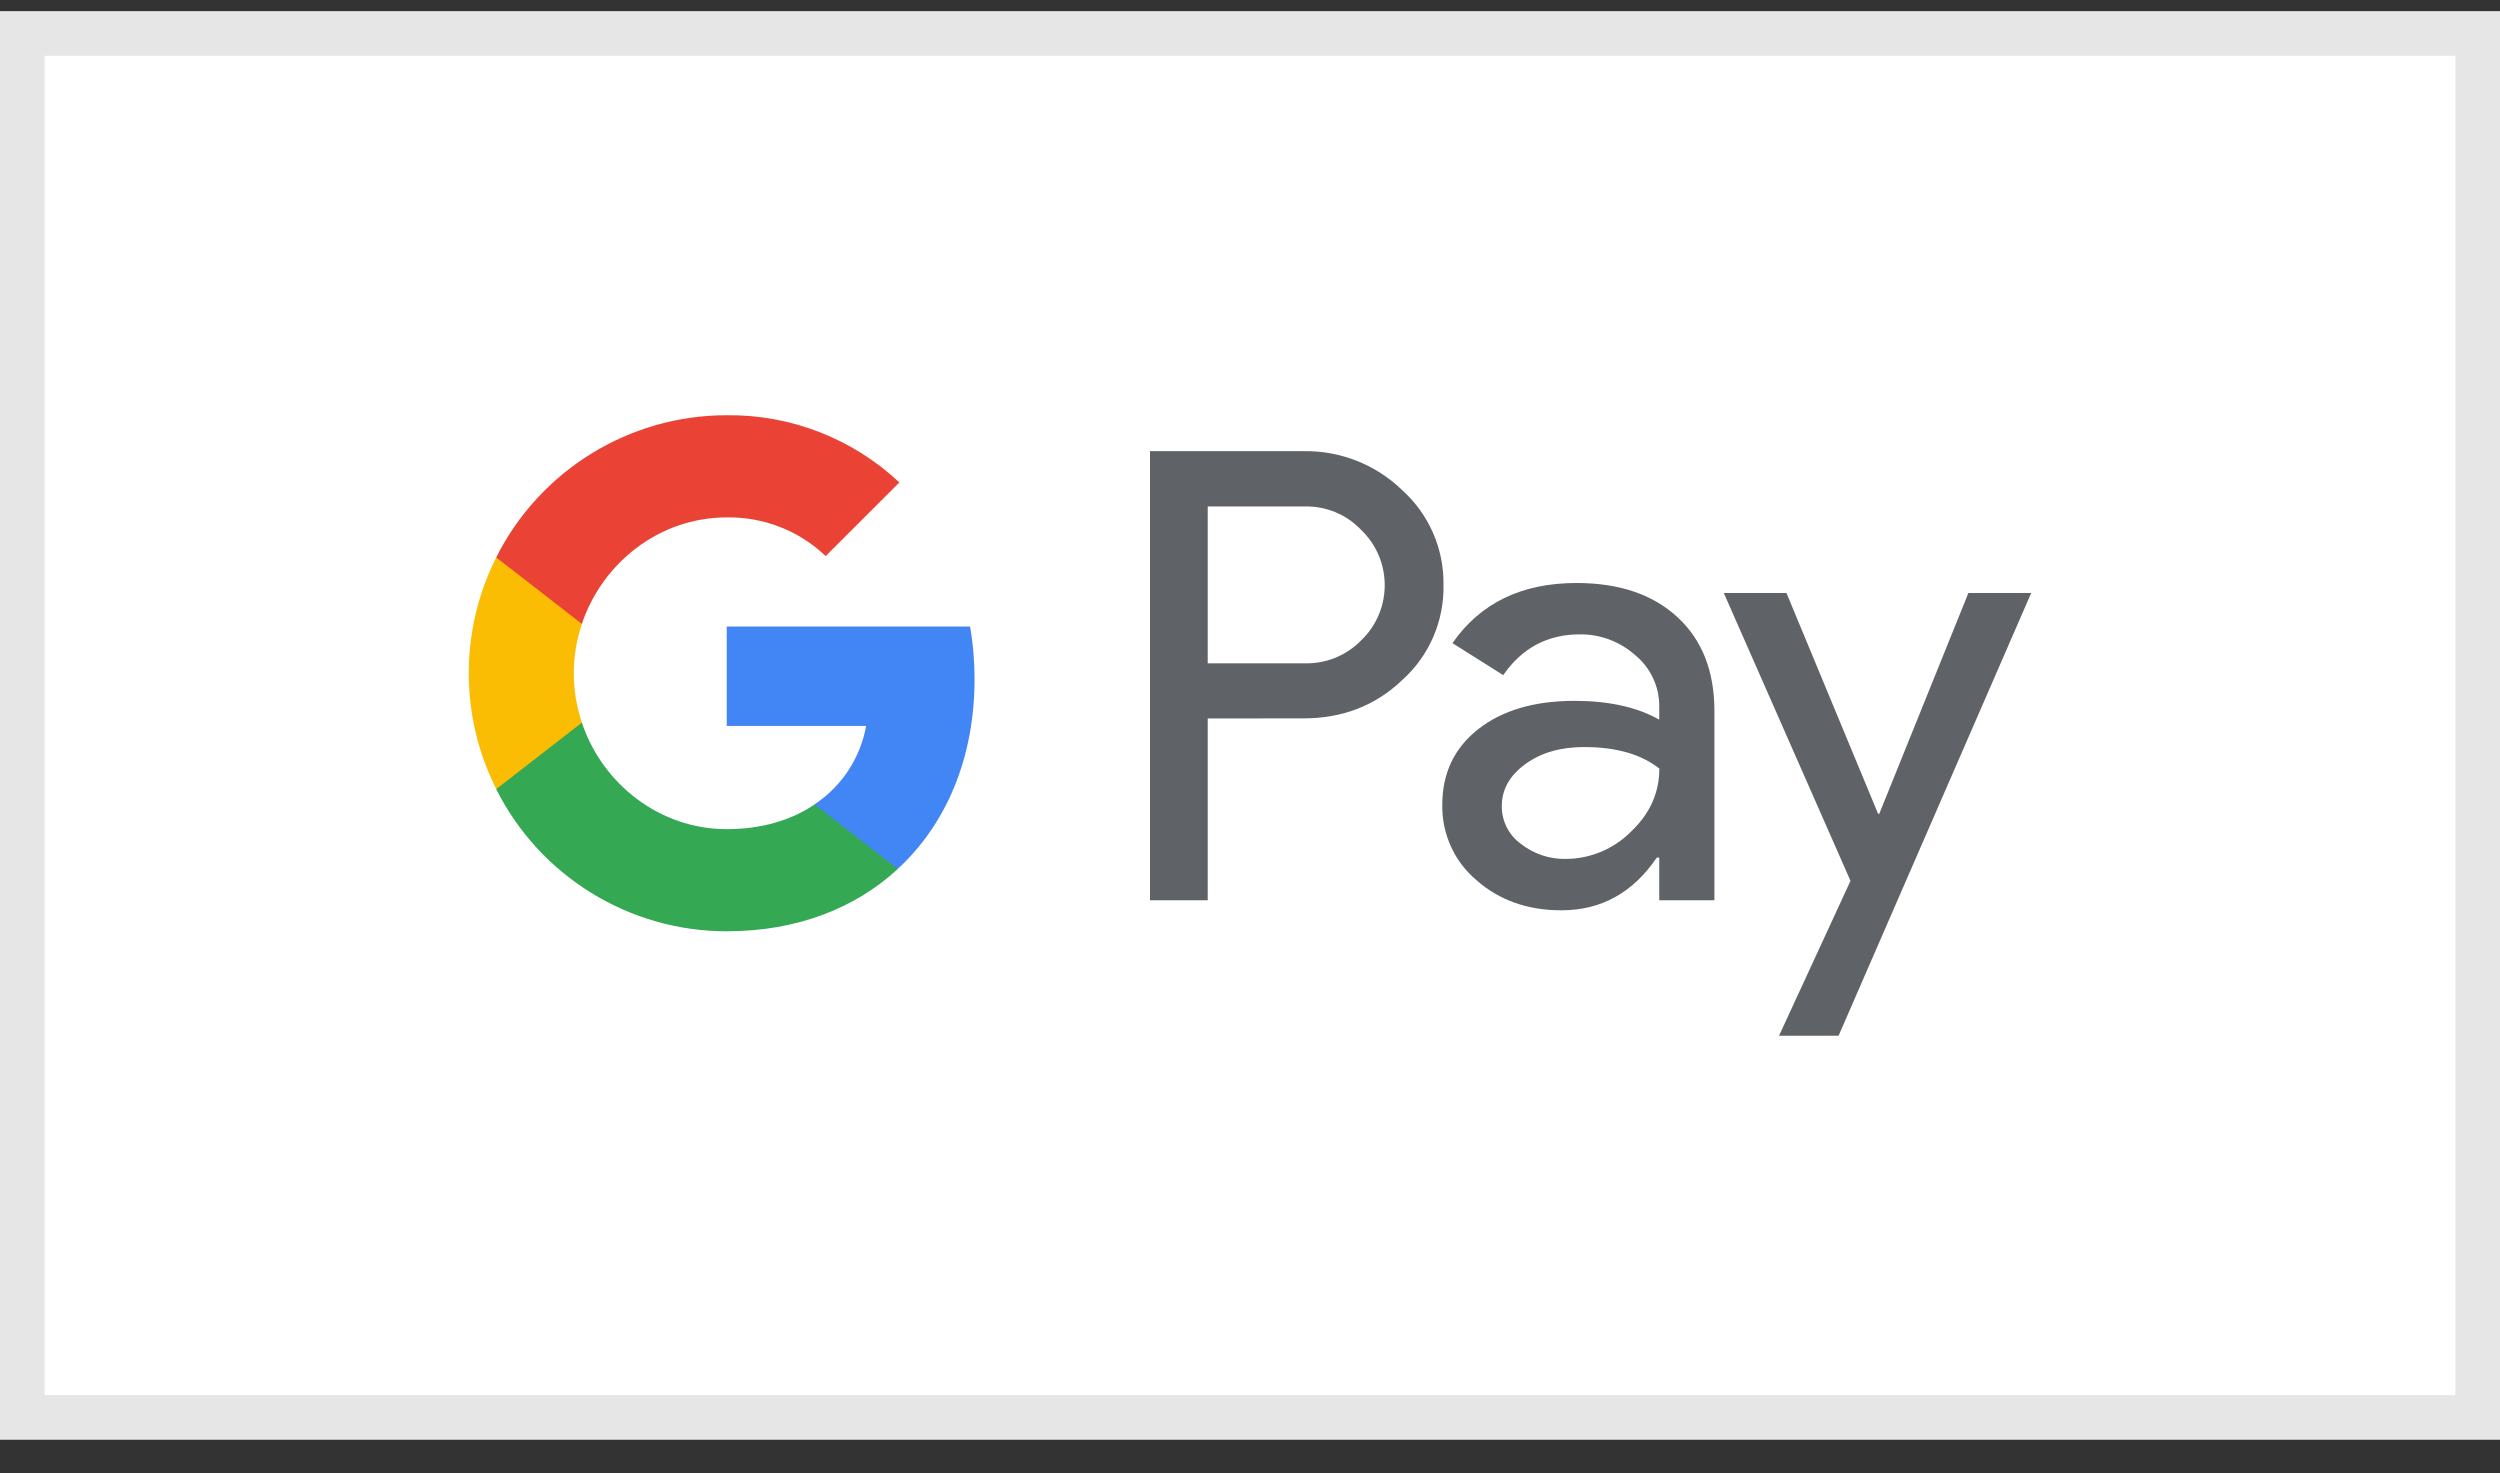
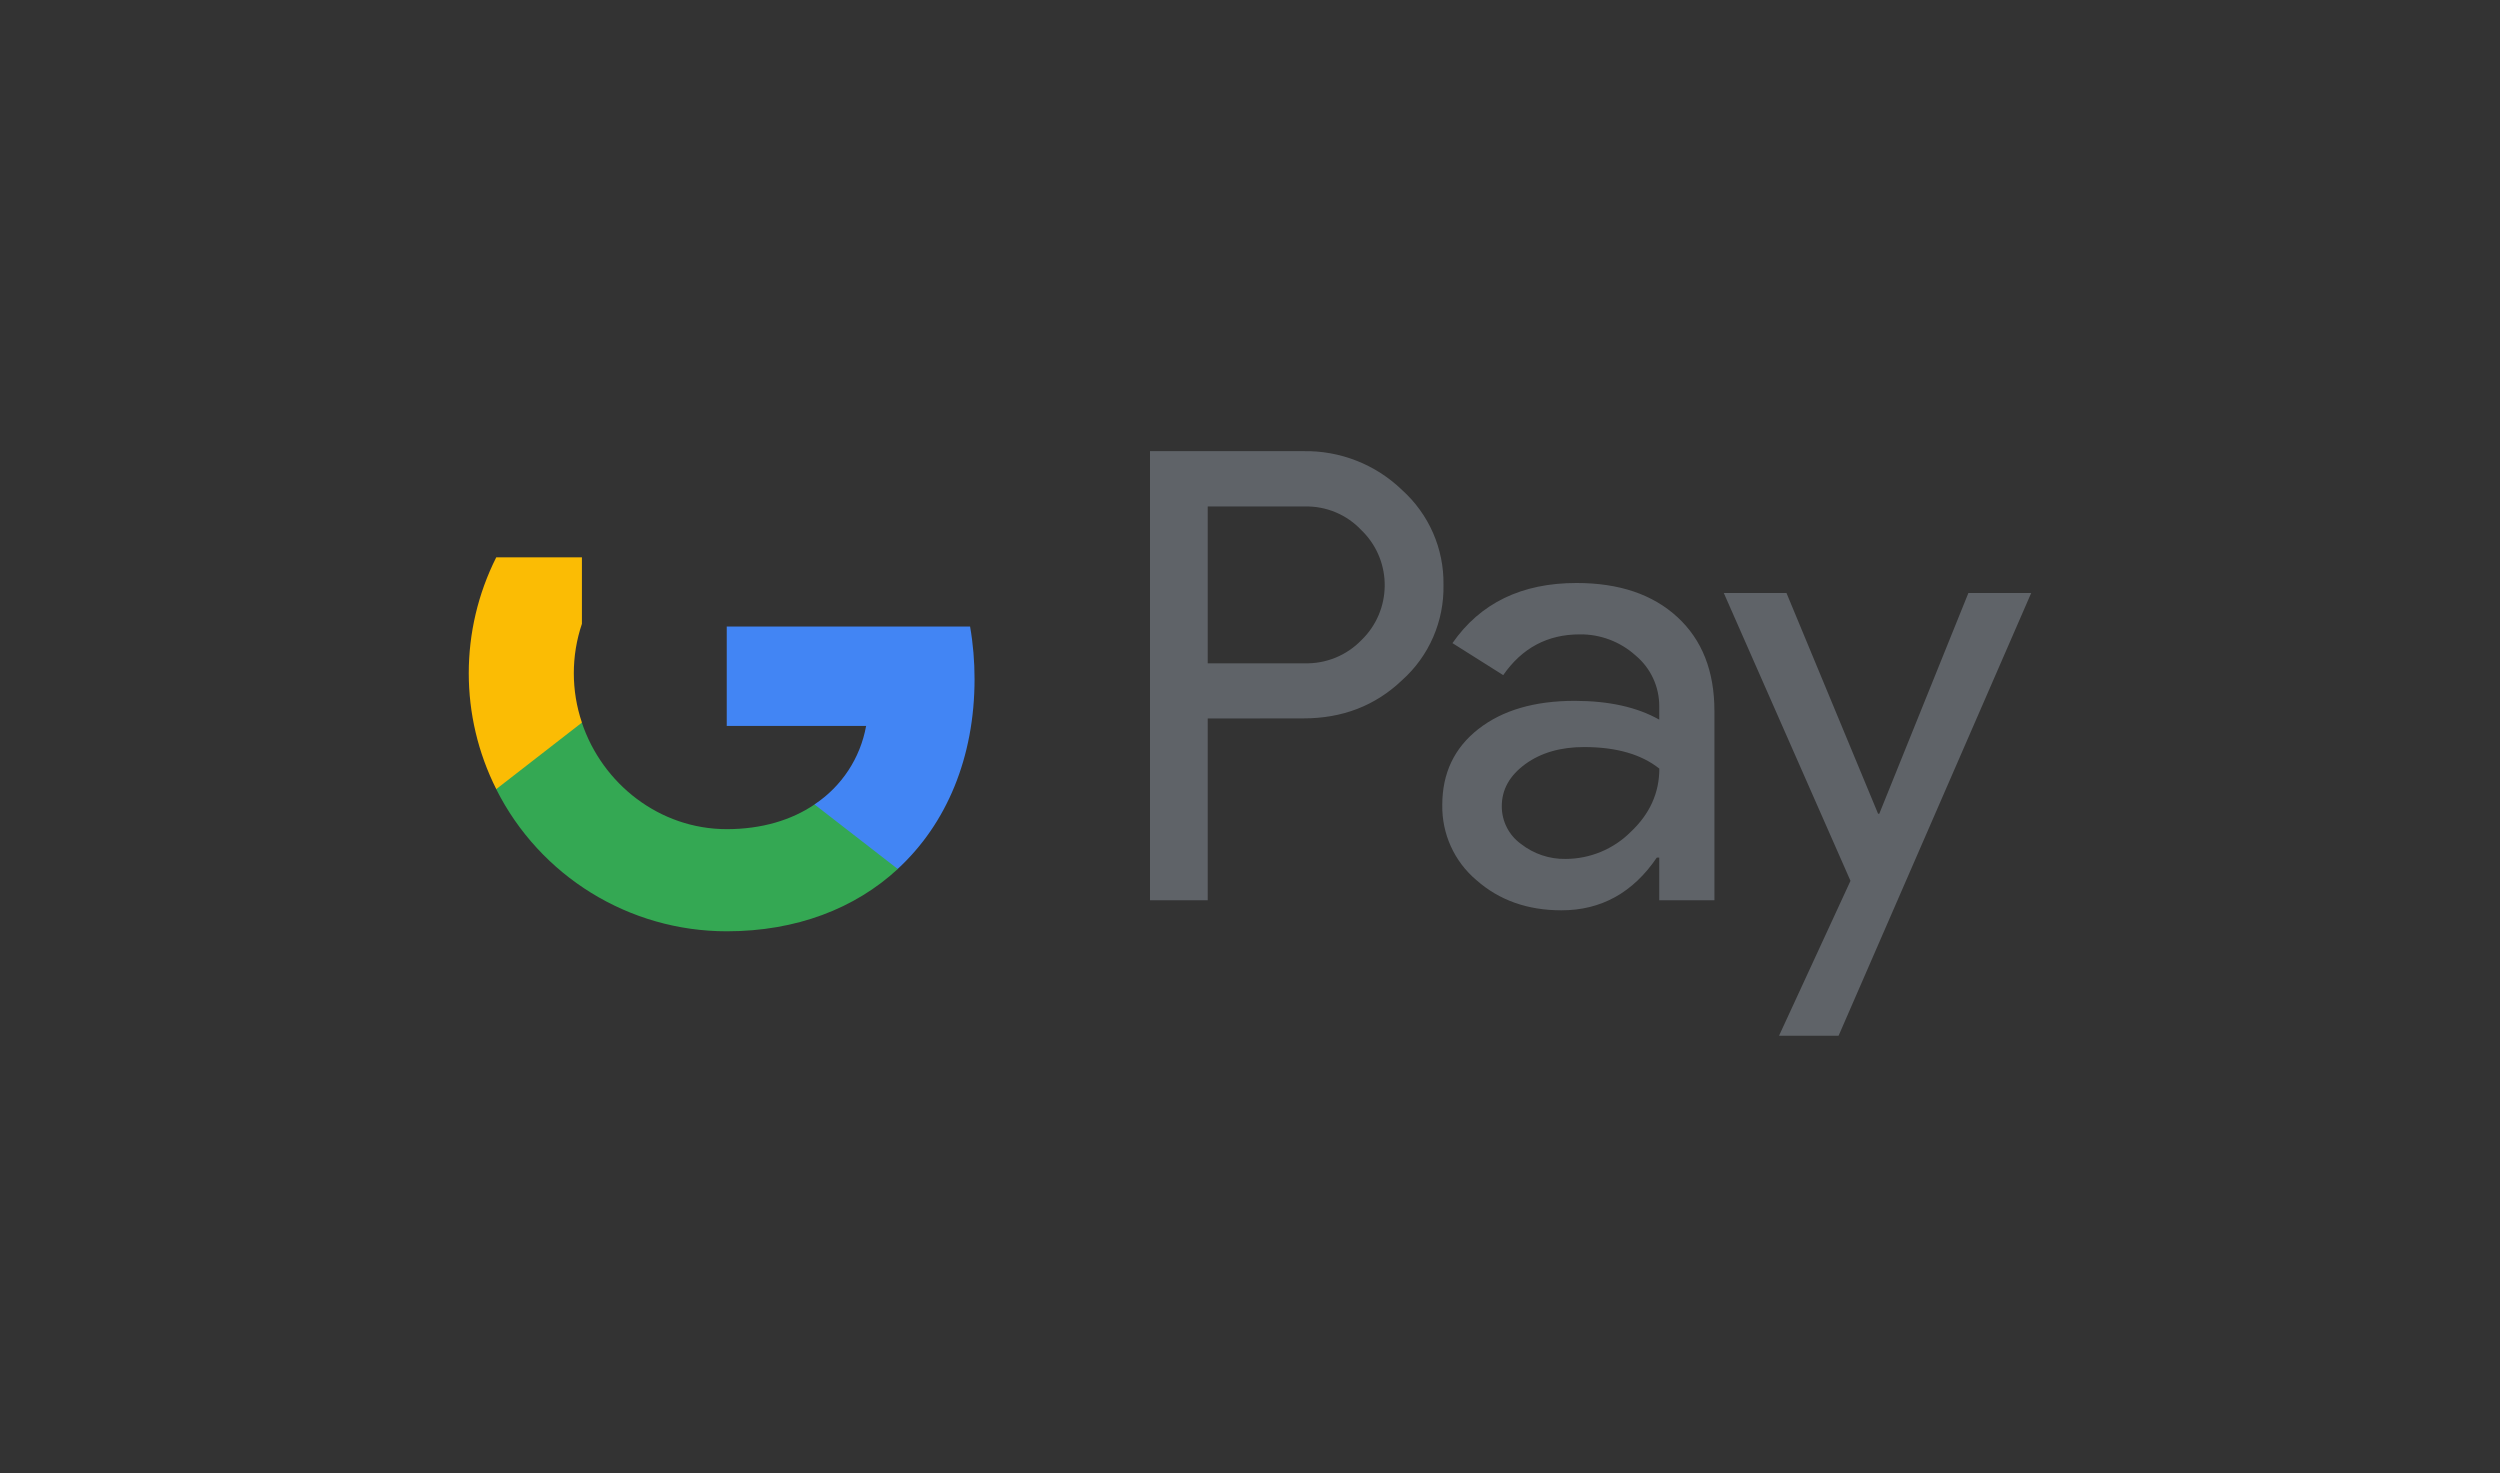
<svg xmlns="http://www.w3.org/2000/svg" width="56" height="33" viewBox="0 0 56 33" fill="none">
  <rect x="0" y="0" width="56" height="33" fill="#333333" stroke="none" />
-   <rect y="0.25" width="56" height="32" fill="white" />
-   <rect x="0.5" y="0.75" width="55" height="31" stroke="black" stroke-opacity="0.1" />
  <g clip-path="url(#clip0_13215_95295)">
    <path d="M27.053 16.094V20.166H25.76V10.106H29.188C30.014 10.089 30.813 10.402 31.407 10.977C32.008 11.518 32.347 12.292 32.334 13.1C32.351 13.914 32.013 14.694 31.407 15.236C30.808 15.808 30.067 16.094 29.188 16.092L27.053 16.094ZM27.053 11.345V14.858H29.22C29.701 14.872 30.164 14.683 30.498 14.337C31.177 13.678 31.193 12.591 30.532 11.912C30.52 11.901 30.51 11.889 30.498 11.879C30.168 11.525 29.702 11.332 29.22 11.345H27.053ZM35.313 13.059C36.269 13.059 37.022 13.314 37.575 13.824C38.128 14.334 38.403 15.035 38.403 15.924V20.166H37.167V19.211H37.112C36.577 19.998 35.864 20.391 34.976 20.391C34.218 20.391 33.583 20.166 33.073 19.716C32.577 19.299 32.296 18.68 32.307 18.03C32.307 17.318 32.577 16.752 33.115 16.331C33.653 15.91 34.372 15.699 35.272 15.699C36.038 15.699 36.672 15.84 37.167 16.12V15.824C37.17 15.381 36.974 14.962 36.634 14.68C36.292 14.373 35.846 14.204 35.386 14.21C34.665 14.21 34.093 14.515 33.672 15.123L32.535 14.406C33.159 13.508 34.086 13.059 35.313 13.059ZM33.64 18.06C33.639 18.394 33.798 18.708 34.068 18.903C34.354 19.127 34.709 19.247 35.072 19.24C35.618 19.238 36.141 19.021 36.527 18.636C36.955 18.233 37.169 17.761 37.169 17.217C36.766 16.896 36.204 16.734 35.483 16.734C34.958 16.734 34.52 16.86 34.169 17.114C33.816 17.372 33.64 17.684 33.64 18.06ZM45.499 13.283L41.184 23.201H39.85L41.451 19.731L38.613 13.283H40.017L42.069 18.228H42.096L44.092 13.283H45.499Z" fill="#5F6368" />
    <path d="M21.83 15.211C21.83 14.817 21.798 14.424 21.73 14.035H16.279V16.261H19.401C19.272 16.979 18.855 17.614 18.247 18.017V19.463H20.11C21.201 18.458 21.83 16.97 21.83 15.211Z" fill="#4285F4" />
    <path d="M16.279 20.861C17.839 20.861 19.152 20.35 20.11 19.466L18.246 18.02C17.727 18.372 17.06 18.573 16.279 18.573C14.772 18.573 13.492 17.557 13.034 16.188H11.115V17.677C12.096 19.63 14.094 20.861 16.279 20.861Z" fill="#34A853" />
    <path d="M13.035 16.186C12.793 15.469 12.793 14.691 13.035 13.974V12.484H11.116C10.295 14.118 10.295 16.043 11.116 17.676L13.035 16.186Z" fill="#FBBC04" />
-     <path d="M16.279 11.59C17.103 11.576 17.899 11.887 18.495 12.456L20.146 10.807C19.1 9.825 17.714 9.285 16.279 9.301C14.094 9.301 12.096 10.534 11.115 12.486L13.034 13.975C13.492 12.606 14.772 11.59 16.279 11.59Z" fill="#EA4335" />
  </g>
  <defs>
    <clipPath id="clip0_13215_95295">
      <rect width="35" height="21.875" fill="white" transform="translate(10.5 5.312)" />
    </clipPath>
  </defs>
</svg>